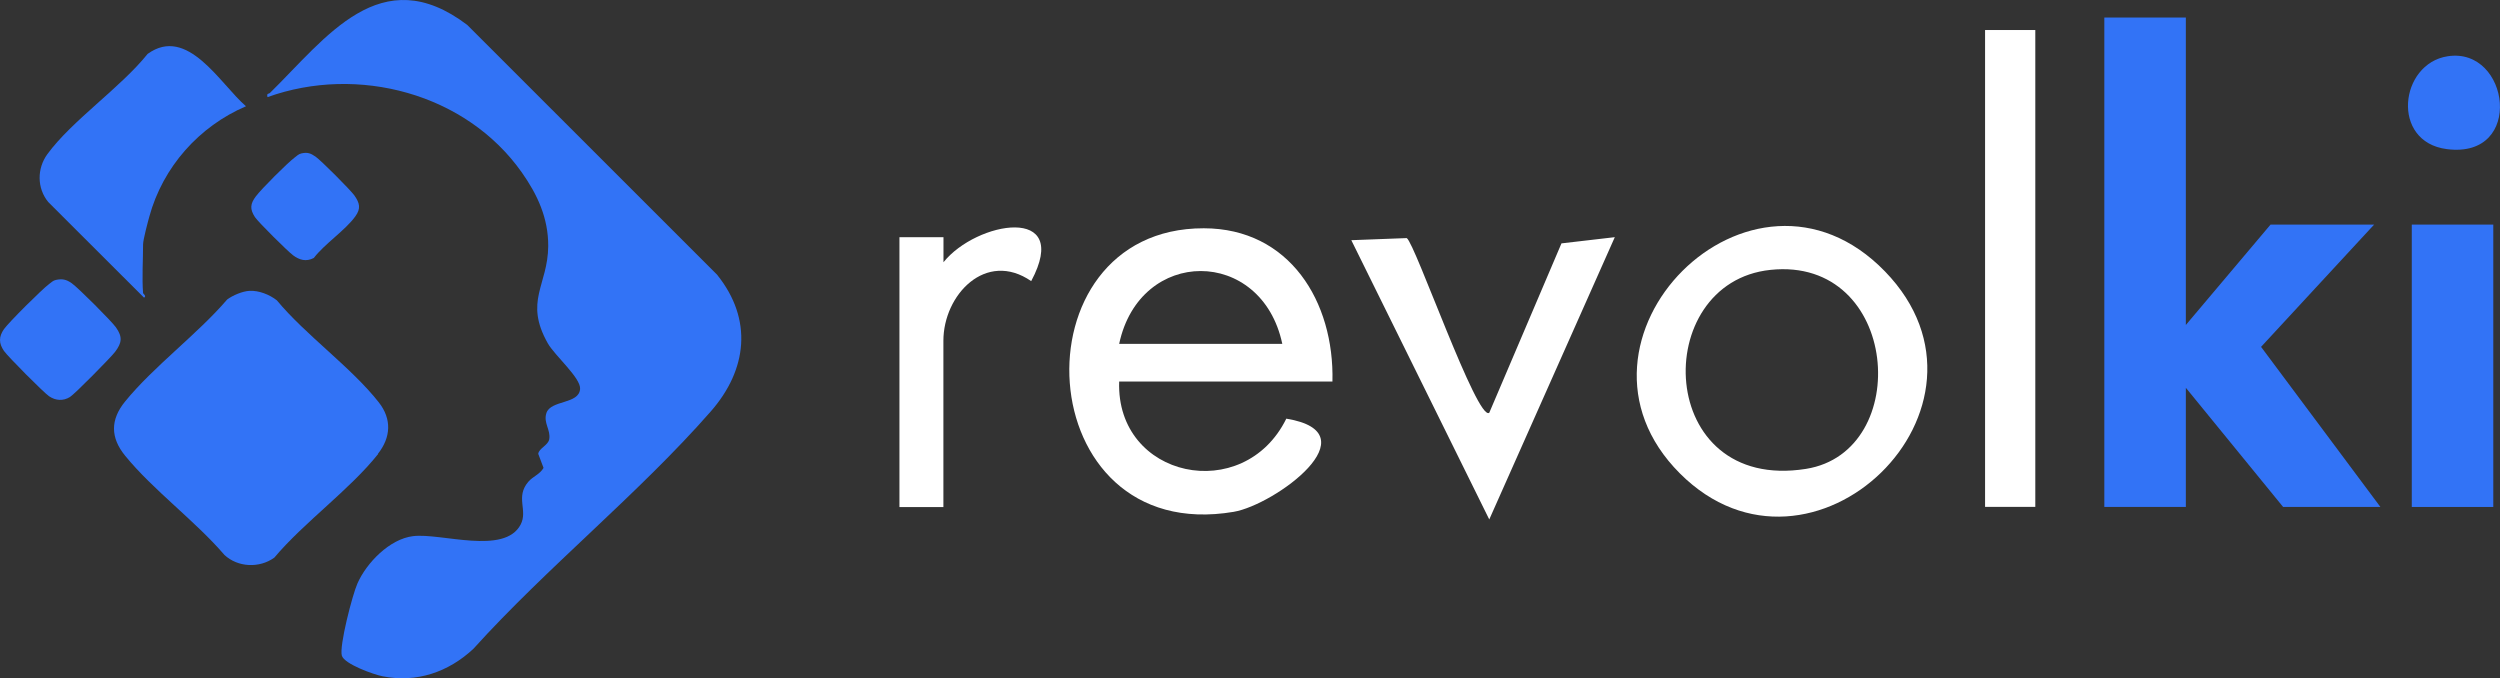
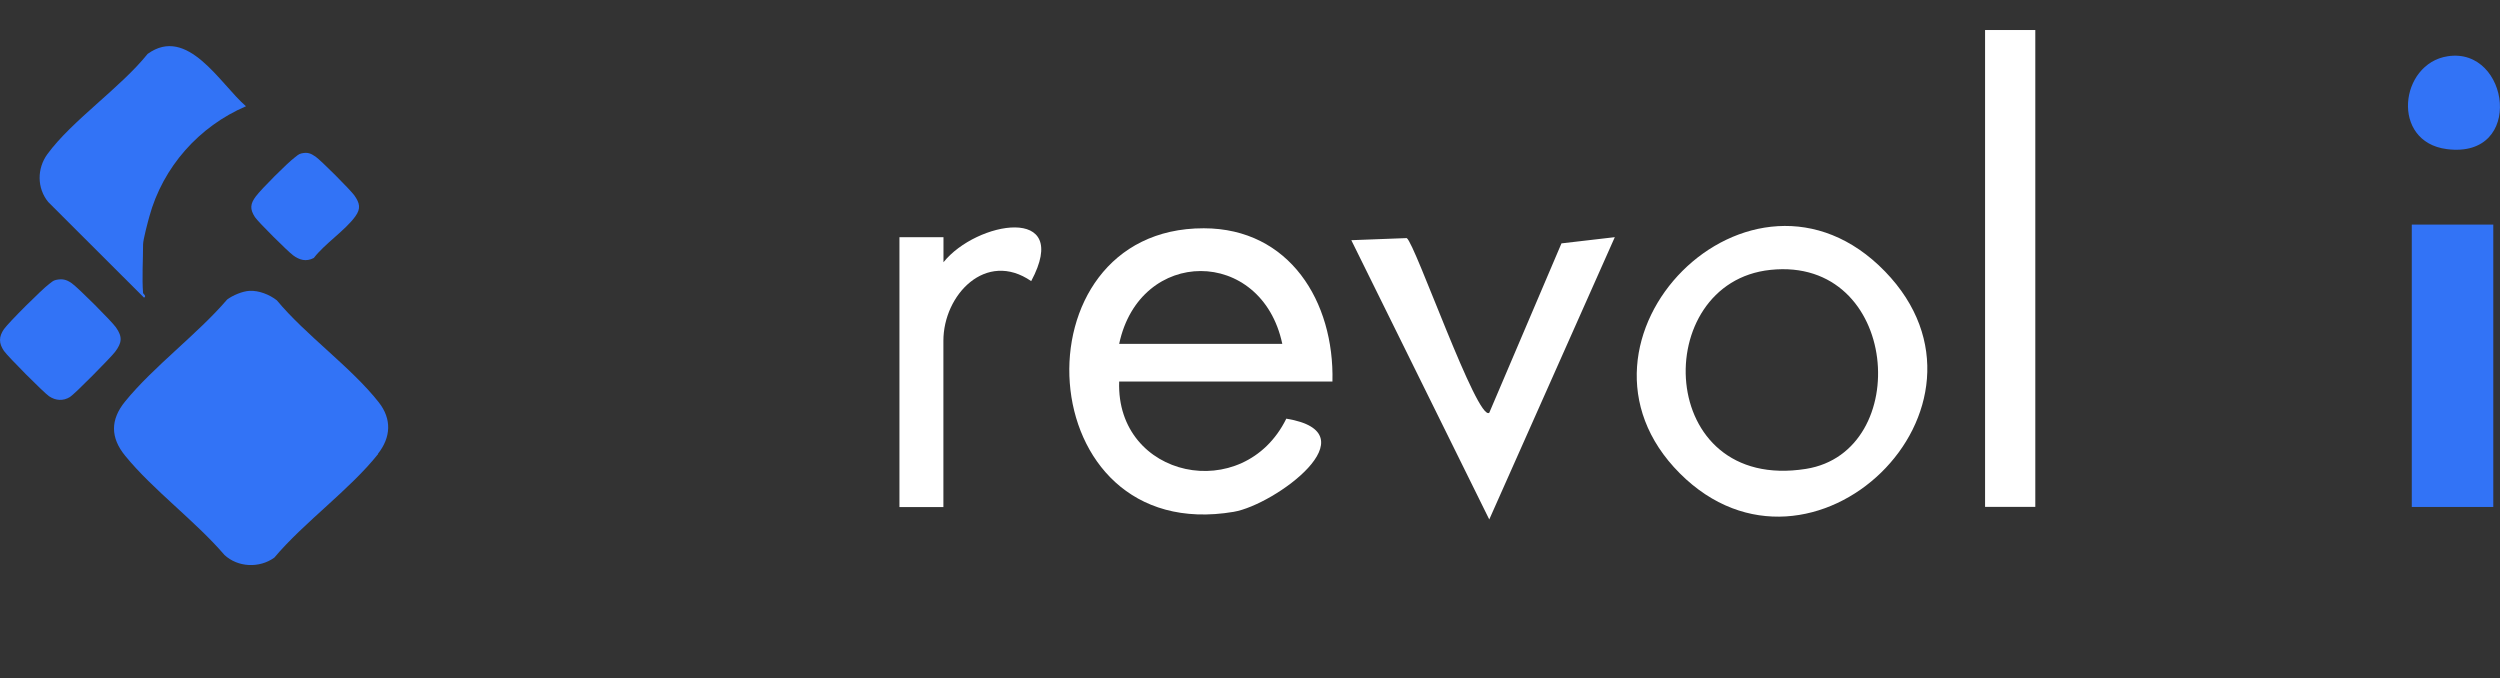
<svg xmlns="http://www.w3.org/2000/svg" id="katman_2" data-name="katman 2" viewBox="0 0 298.1 80.88">
  <rect x="0" y="0" width="298.1" height="80.88" fill="#333333" stroke="none" />
  <defs>
    <style>
      .cls-1 {
        fill: #fff;
      }

      .cls-2 {
        fill: #3273f6;
      }
    </style>
  </defs>
  <g id="katman_2-2" data-name="katman 2">
    <g id="katman_1" data-name="katman 1">
      <g>
-         <path class="cls-2" d="M85.54,32.79L55.71,2.97c-10.32-7.82-16.82,1.54-23.53,8.12-.12.12-.42-.01-.28.49,10.75-3.87,23.67-.45,30.32,8.98,1.87,2.65,3.17,5.46,3.15,8.79-.04,4.68-2.9,6.55-.05,11.59.82,1.45,3.94,4.12,3.85,5.43-.12,1.86-3.51,1.3-4.02,2.89-.38,1.18.54,2,.34,3.12-.14.73-1.24,1.08-1.31,1.74l.63,1.67c-.41.75-1.28,1.03-1.81,1.65-1.58,1.84-.03,3.41-.92,5.11-1.93,3.68-9.5.97-12.83,1.38-2.79.34-5.54,3.17-6.63,5.64-.59,1.32-2.19,7.47-1.86,8.61.3,1.01,3.82,2.26,4.86,2.46,4.05.81,7.85-.5,10.82-3.27,8.79-9.73,19.73-18.51,28.32-28.32,4.35-4.97,5.02-10.96.76-16.27h.01Z" />
        <path class="cls-2" d="M45.06,54.12c1.56-1.97,1.67-4.15.11-6.14-3.28-4.18-8.69-7.99-12.16-12.17-.88-.69-2.15-1.19-3.27-1.13-.83.05-1.98.53-2.65,1.03-3.59,4.18-8.75,7.96-12.17,12.16-1.77,2.17-1.77,4.3,0,6.47,3.33,4.09,8.36,7.77,11.85,11.84,1.61,1.48,4.15,1.59,5.93.32,3.57-4.24,9.02-8.12,12.39-12.37h0Z" />
-         <path class="cls-2" d="M17.17,35.49c.35-.16-.11-.48-.11-.53-.14-1.82,0-3.95,0-5.81,0-.56.56-2.65.75-3.34,1.62-5.9,5.92-10.74,11.52-13.14-3.08-2.65-6.97-9.68-11.73-6.24-3.22,4.02-9.02,7.94-11.95,11.95-1.25,1.71-1.25,4.06.1,5.71l11.42,11.4h0Z" />
+         <path class="cls-2" d="M17.17,35.49c.35-.16-.11-.48-.11-.53-.14-1.82,0-3.95,0-5.81,0-.56.56-2.65.75-3.34,1.62-5.9,5.92-10.74,11.52-13.14-3.08-2.65-6.97-9.68-11.73-6.24-3.22,4.02-9.02,7.94-11.95,11.95-1.25,1.71-1.25,4.06.1,5.71l11.42,11.4h0" />
        <path class="cls-2" d="M13.83,39.04c-.52-.74-4.55-4.77-5.28-5.27-.63-.44-1.11-.56-1.89-.39-.36.08-.53.29-.81.49-.84.62-4.81,4.57-5.38,5.38-.62.9-.63,1.67,0,2.59.47.68,4.7,4.93,5.37,5.4.78.54,1.69.6,2.5.1.56-.34,4.89-4.73,5.38-5.38.82-1.09.91-1.78.11-2.92h0Z" />
        <path class="cls-2" d="M34.93,30.43c.78.58,1.57.81,2.49.33,1.29-1.69,3.76-3.3,4.95-4.96.68-.94.53-1.57-.11-2.49-.47-.66-3.97-4.17-4.63-4.63-.58-.4-.95-.55-1.68-.39-.36.08-.54.29-.81.49-.86.64-3.98,3.76-4.63,4.63-.67.89-.74,1.51-.11,2.48.39.59,3.88,4.05,4.52,4.53h0Z" />
      </g>
      <g>
-         <polygon class="cls-2" points="260.64 2.09 260.64 38.75 270.74 26.78 283.09 26.78 269.61 41.36 283.84 60.45 272.24 60.45 260.64 46.24 260.64 60.45 250.92 60.45 250.92 2.09 260.64 2.09" />
        <path class="cls-1" d="M158.89,45.49h-25.44c-.4,11.56,14.85,14.76,19.93,4.43,10.38,1.7-1.37,10.27-6.27,11.11-24.55,4.16-26.39-33.84-3.57-33.81,10.22.01,15.58,8.75,15.34,18.28ZM152.9,41c-2.46-11.57-16.99-11.58-19.45,0h19.45Z" />
        <path class="cls-1" d="M200.31,56.45c-15.85-15.85,8.52-40.52,24.46-24.08,15.68,16.18-8.78,39.76-24.46,24.08ZM211.11,32.18c-14.45,1.51-13.73,26.58,4.23,23.73,12.87-2.04,11.17-25.35-4.23-23.73Z" />
        <rect class="cls-1" x="236.7" y="3.58" width="5.99" height="56.86" />
        <path class="cls-1" d="M167.75,28.4c.98.61,8.41,21.91,9.83,20.82l8.61-20.2,6.36-.74-14.97,33.66-16.45-33.3,6.61-.25h0Z" />
        <rect class="cls-2" x="287.58" y="26.78" width="9.72" height="33.67" />
        <path class="cls-1" d="M107.26,28.28h5.24v2.99c3.92-4.9,15.36-6.92,10.46,2.25-5.41-3.72-10.47,1.65-10.47,7.11v19.83h-5.24V28.29h0Z" />
        <path class="cls-2" d="M291.85,6.71c7.41-1.16,9.23,12.27-.09,11.07-6.71-.86-5.65-10.18.09-11.07Z" />
      </g>
    </g>
  </g>
</svg>